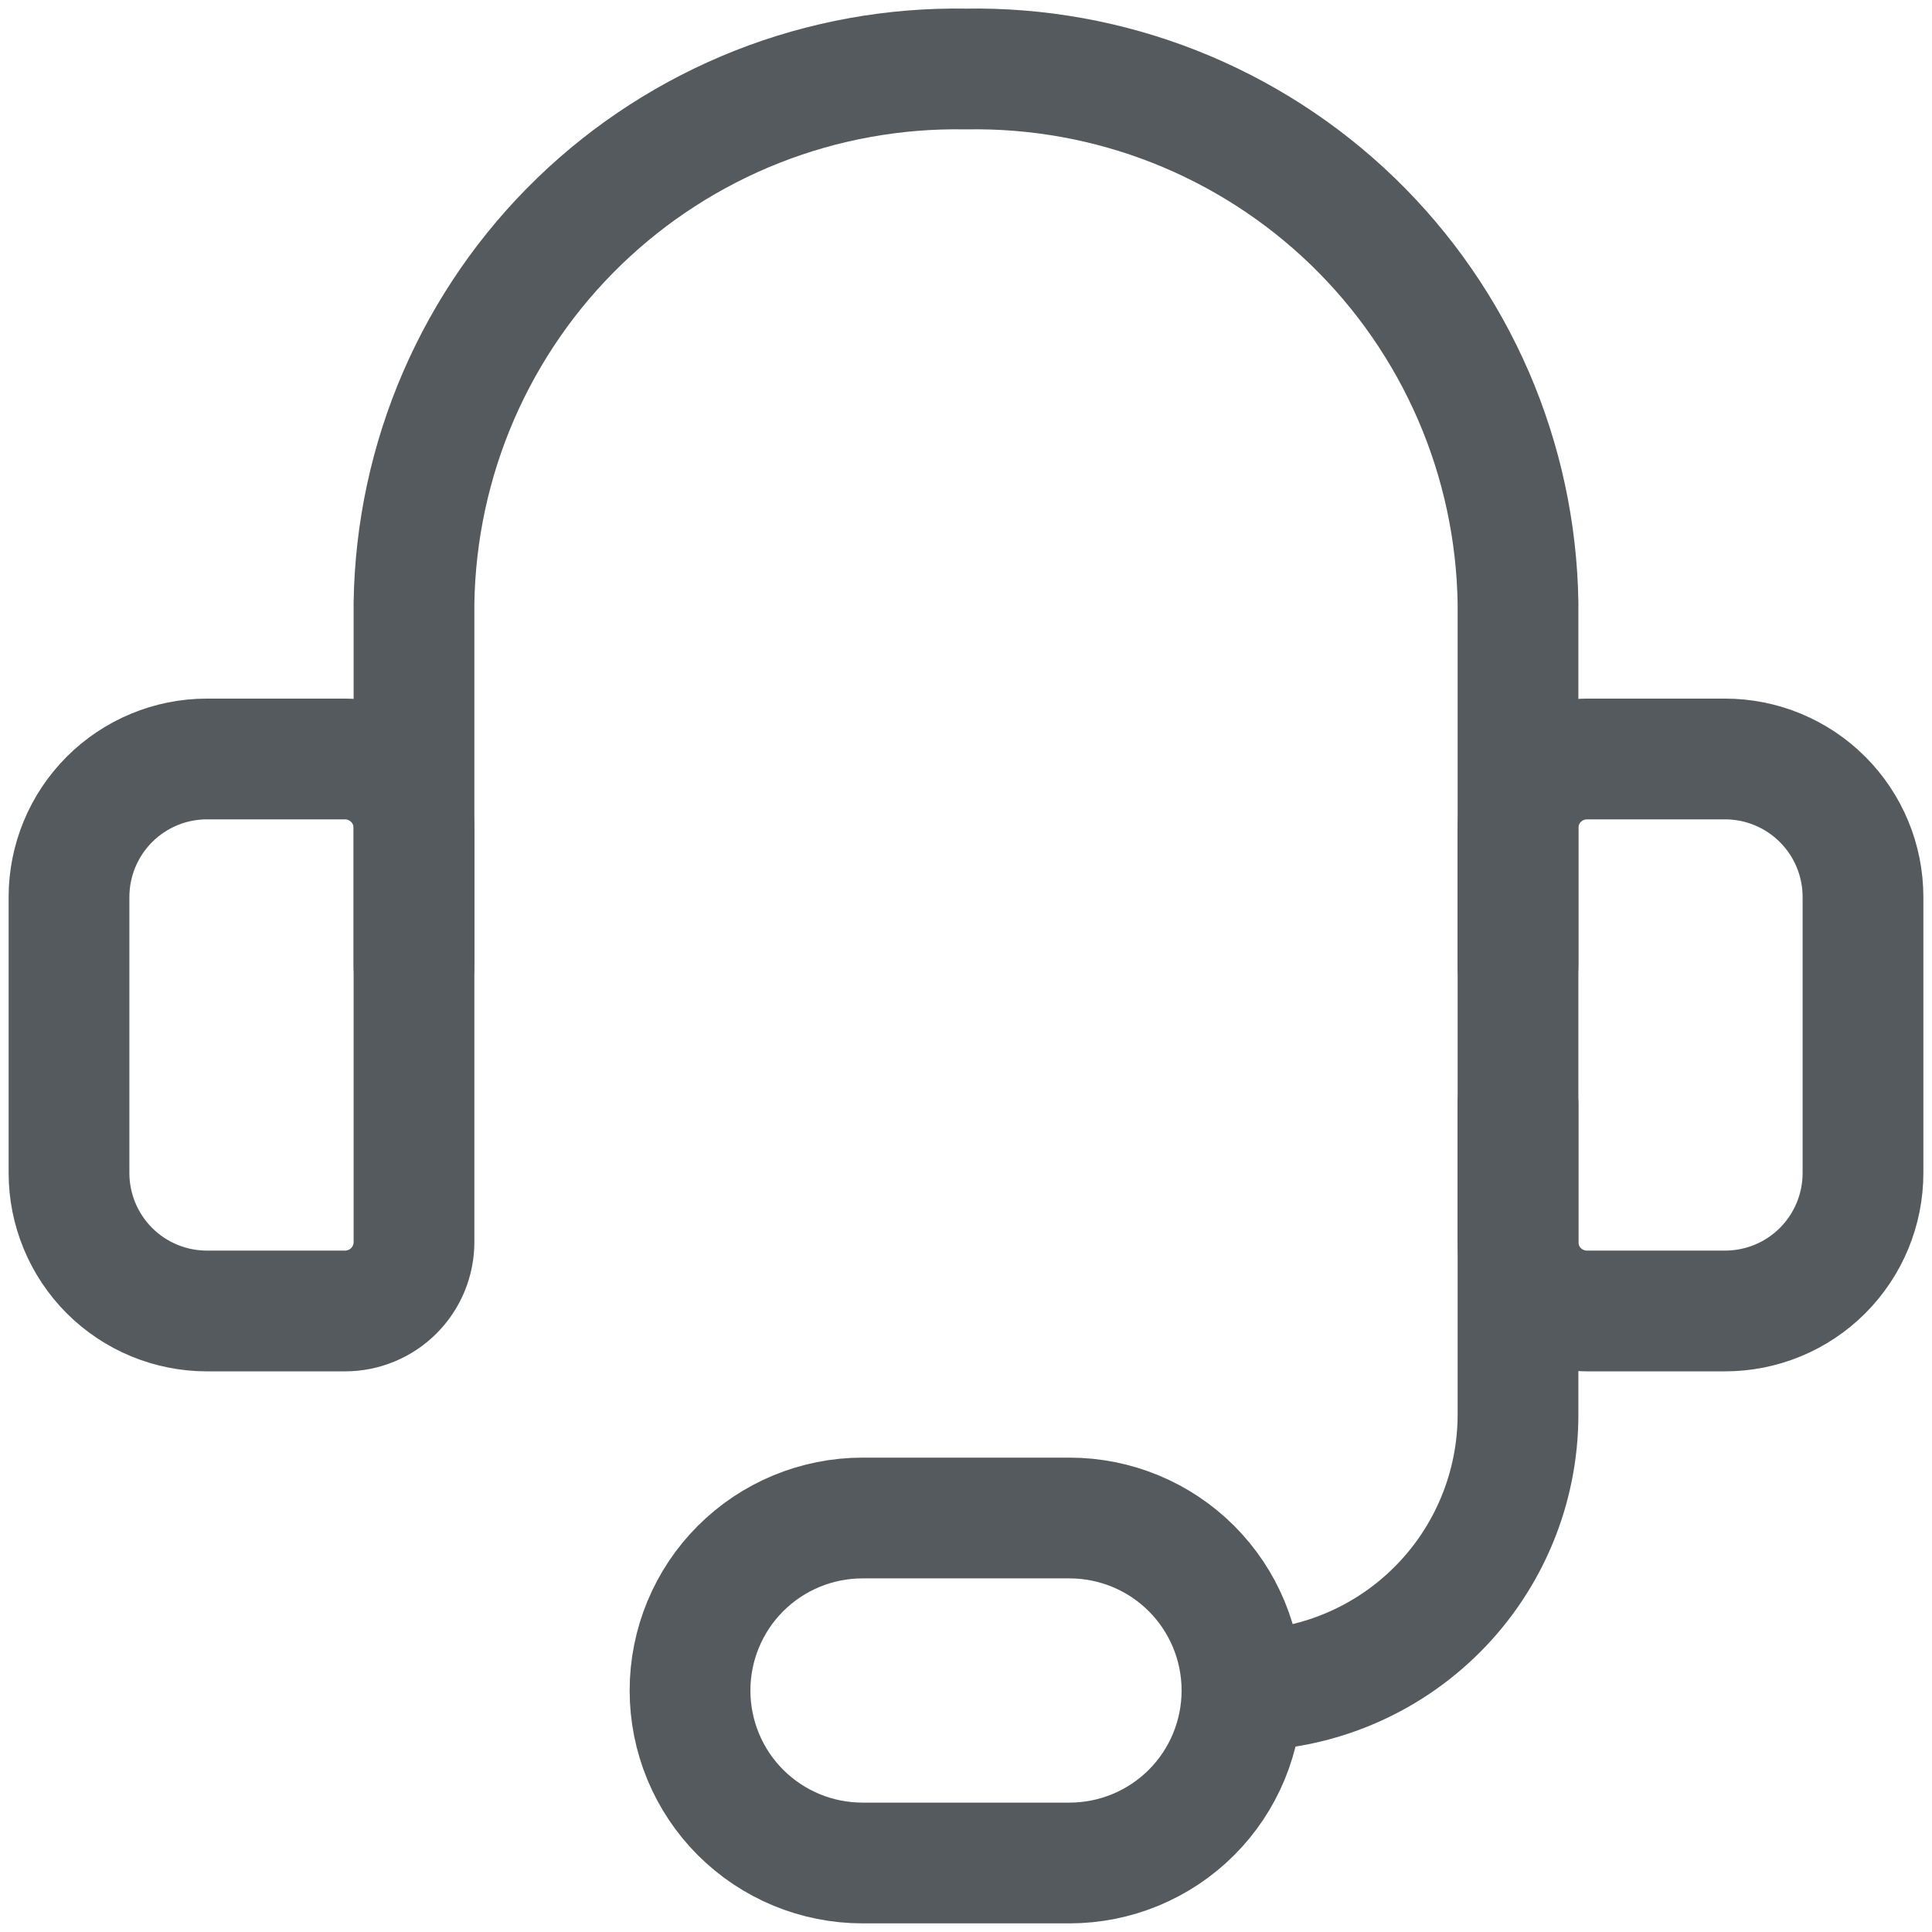
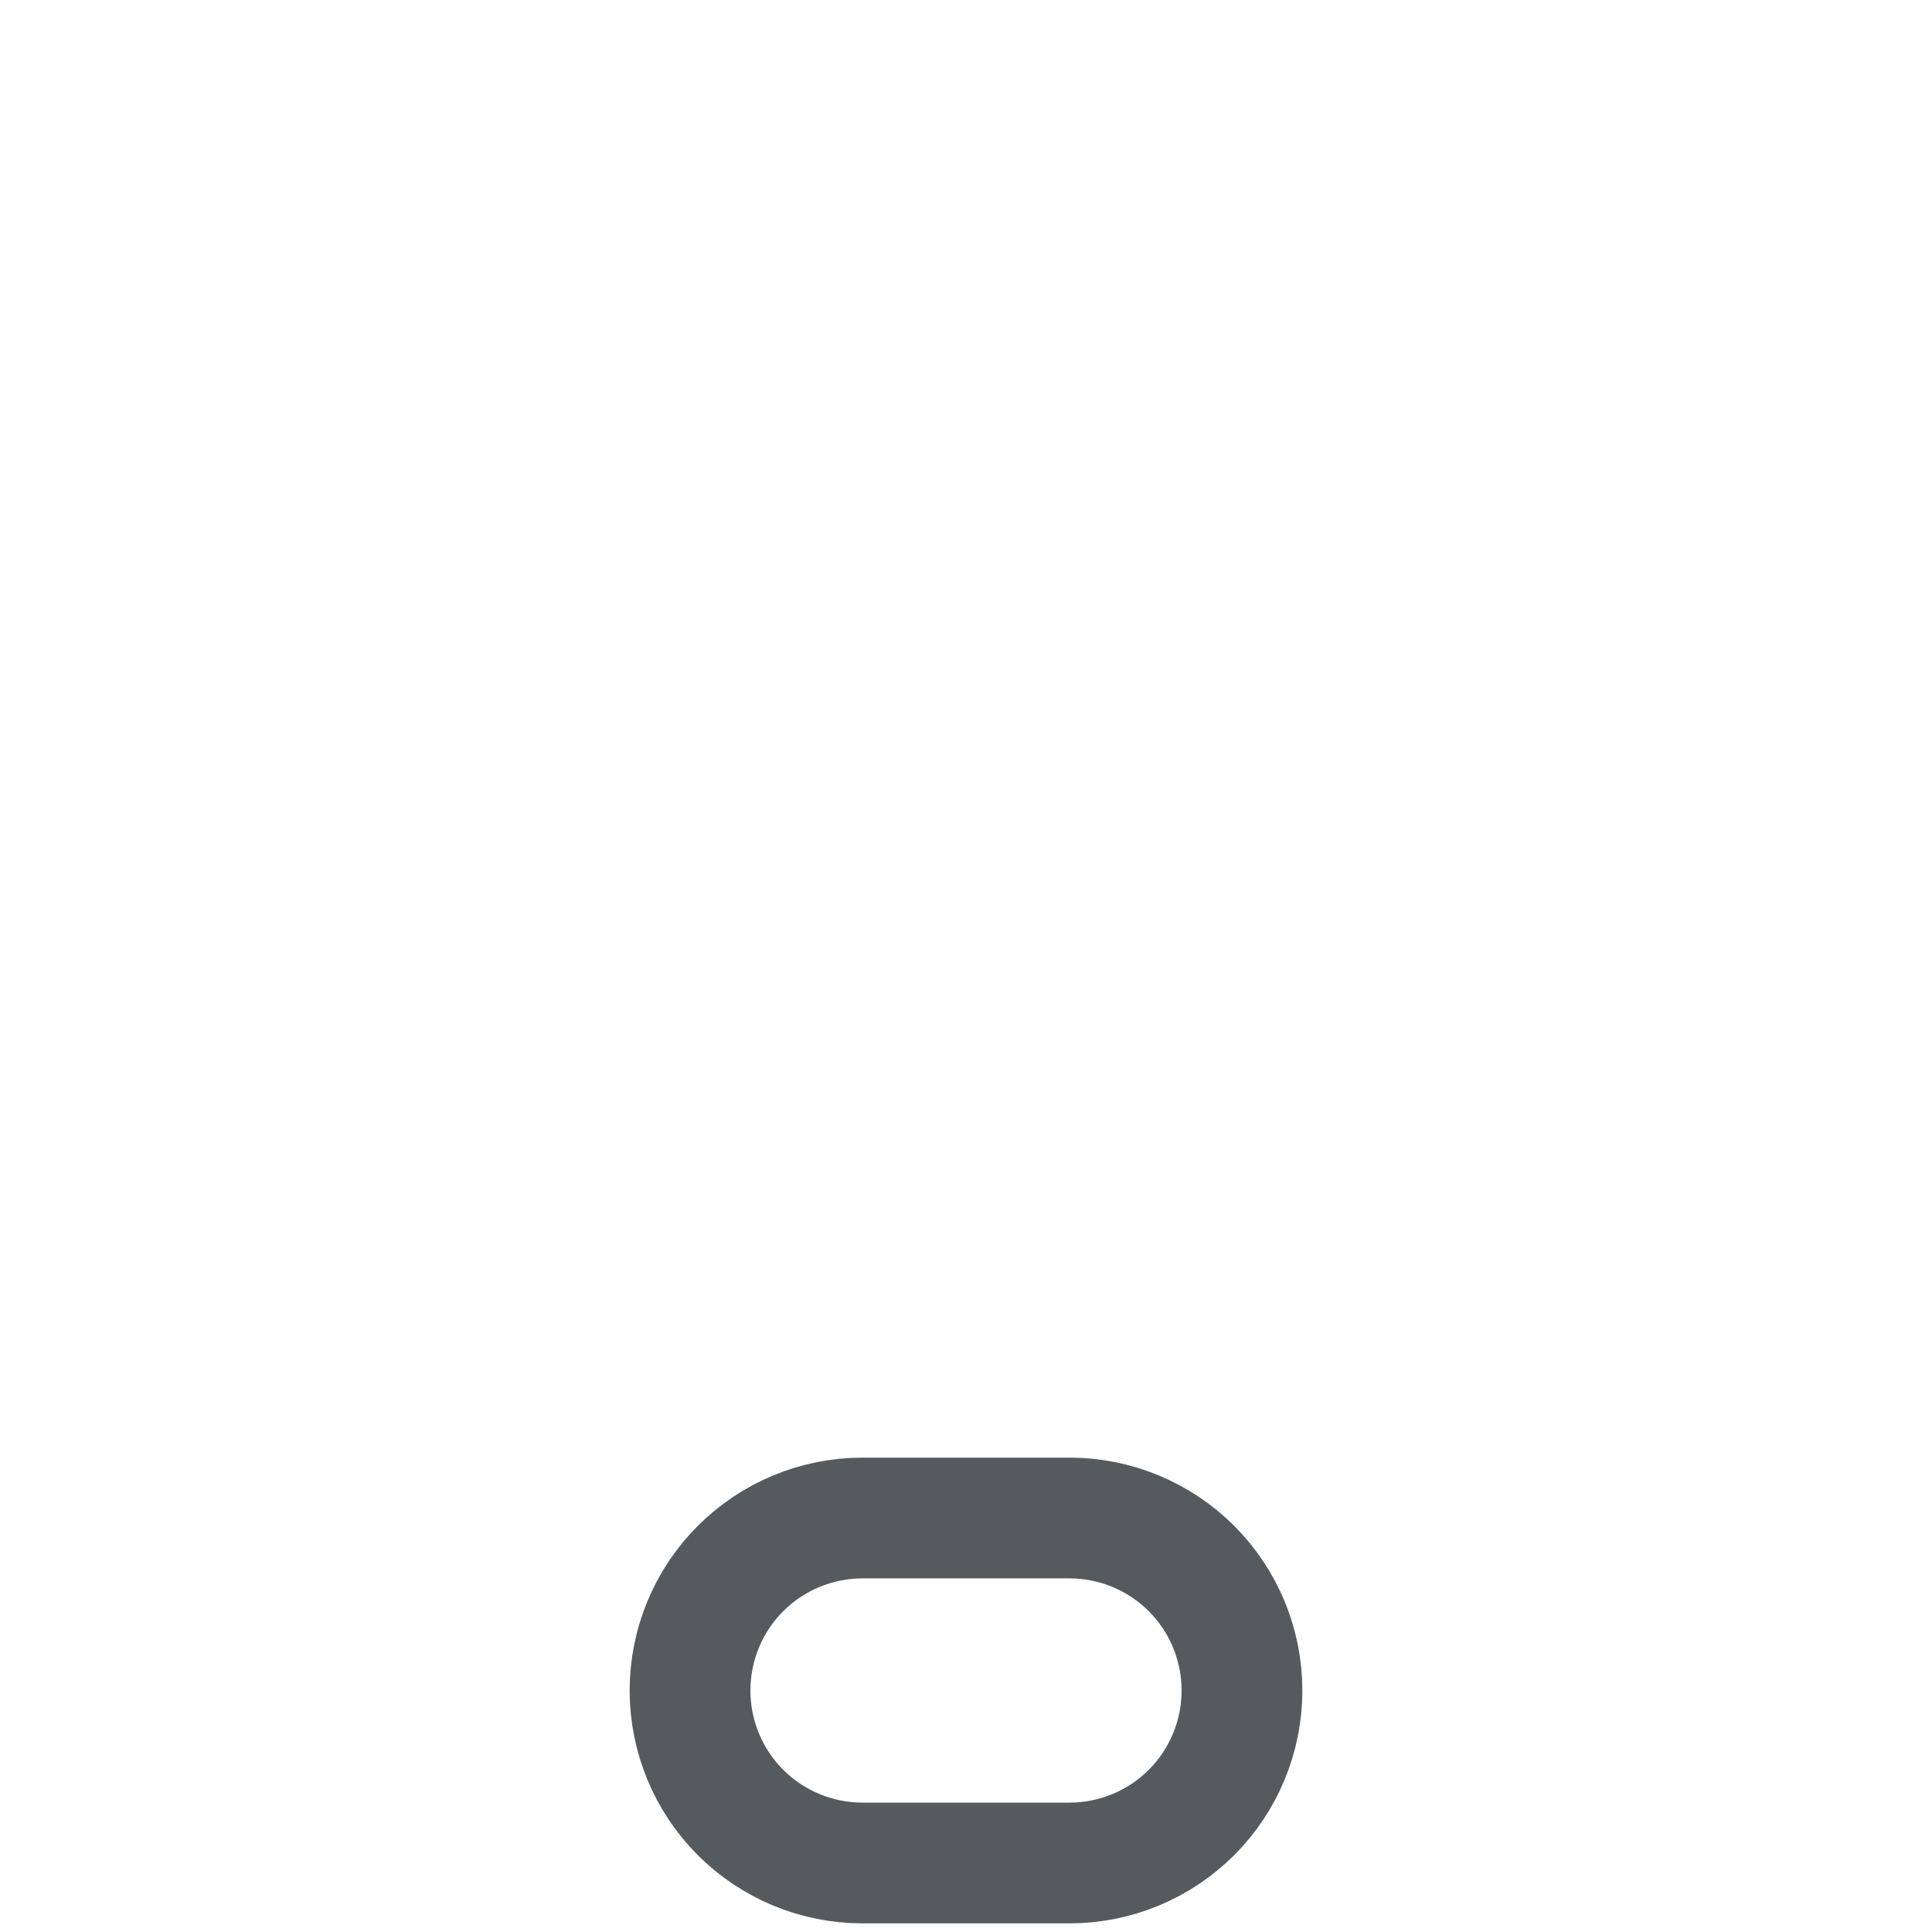
<svg xmlns="http://www.w3.org/2000/svg" width="32" height="32" viewBox="0 0 32 32" fill="none">
-   <path d="M6.857 16V9.989C6.875 8.807 7.126 7.64 7.595 6.556C8.065 5.471 8.743 4.49 9.593 3.668C10.442 2.847 11.445 2.201 12.545 1.767C13.644 1.334 14.818 1.122 16 1.143V1.143C17.181 1.122 18.356 1.334 19.455 1.767C20.555 2.201 21.558 2.847 22.407 3.668C23.256 4.49 23.935 5.471 24.405 6.556C24.874 7.64 25.125 8.807 25.143 9.989V16" stroke="#545A5E" stroke-width="2" stroke-linecap="round" stroke-linejoin="round" />
-   <path d="M3.429 12.571H5.714C6.017 12.571 6.308 12.692 6.522 12.906C6.737 13.12 6.857 13.411 6.857 13.714V20.571C6.857 20.875 6.737 21.165 6.522 21.38C6.308 21.594 6.017 21.714 5.714 21.714H3.429C2.822 21.714 2.241 21.474 1.812 21.045C1.384 20.616 1.143 20.035 1.143 19.429V14.857C1.143 14.251 1.384 13.67 1.812 13.241C2.241 12.812 2.822 12.571 3.429 12.571V12.571Z" stroke="#545A5E" stroke-width="2" stroke-linecap="round" stroke-linejoin="round" />
-   <path d="M28.571 21.714H26.286C25.983 21.714 25.692 21.594 25.477 21.38C25.263 21.165 25.143 20.875 25.143 20.571V13.714C25.143 13.411 25.263 13.12 25.477 12.906C25.692 12.692 25.983 12.571 26.286 12.571H28.571C29.178 12.571 29.759 12.812 30.188 13.241C30.616 13.669 30.857 14.251 30.857 14.857V19.429C30.857 20.035 30.616 20.616 30.188 21.045C29.759 21.474 29.178 21.714 28.571 21.714V21.714Z" stroke="#545A5E" stroke-width="2" stroke-linecap="round" stroke-linejoin="round" />
-   <path d="M20.571 28C21.784 28 22.947 27.518 23.804 26.661C24.661 25.804 25.143 24.641 25.143 23.429V18.286" stroke="#545A5E" stroke-width="2" stroke-linecap="round" stroke-linejoin="round" />
  <path d="M20.571 28C20.571 28.758 20.27 29.485 19.735 30.02C19.199 30.556 18.472 30.857 17.714 30.857H14.286C13.528 30.857 12.801 30.556 12.265 30.02C11.73 29.485 11.429 28.758 11.429 28C11.429 27.242 11.73 26.515 12.265 25.98C12.801 25.444 13.528 25.143 14.286 25.143H17.714C18.472 25.143 19.199 25.444 19.735 25.98C20.27 26.515 20.571 27.242 20.571 28Z" stroke="#545A5E" stroke-width="2" stroke-linecap="round" stroke-linejoin="round" />
</svg>